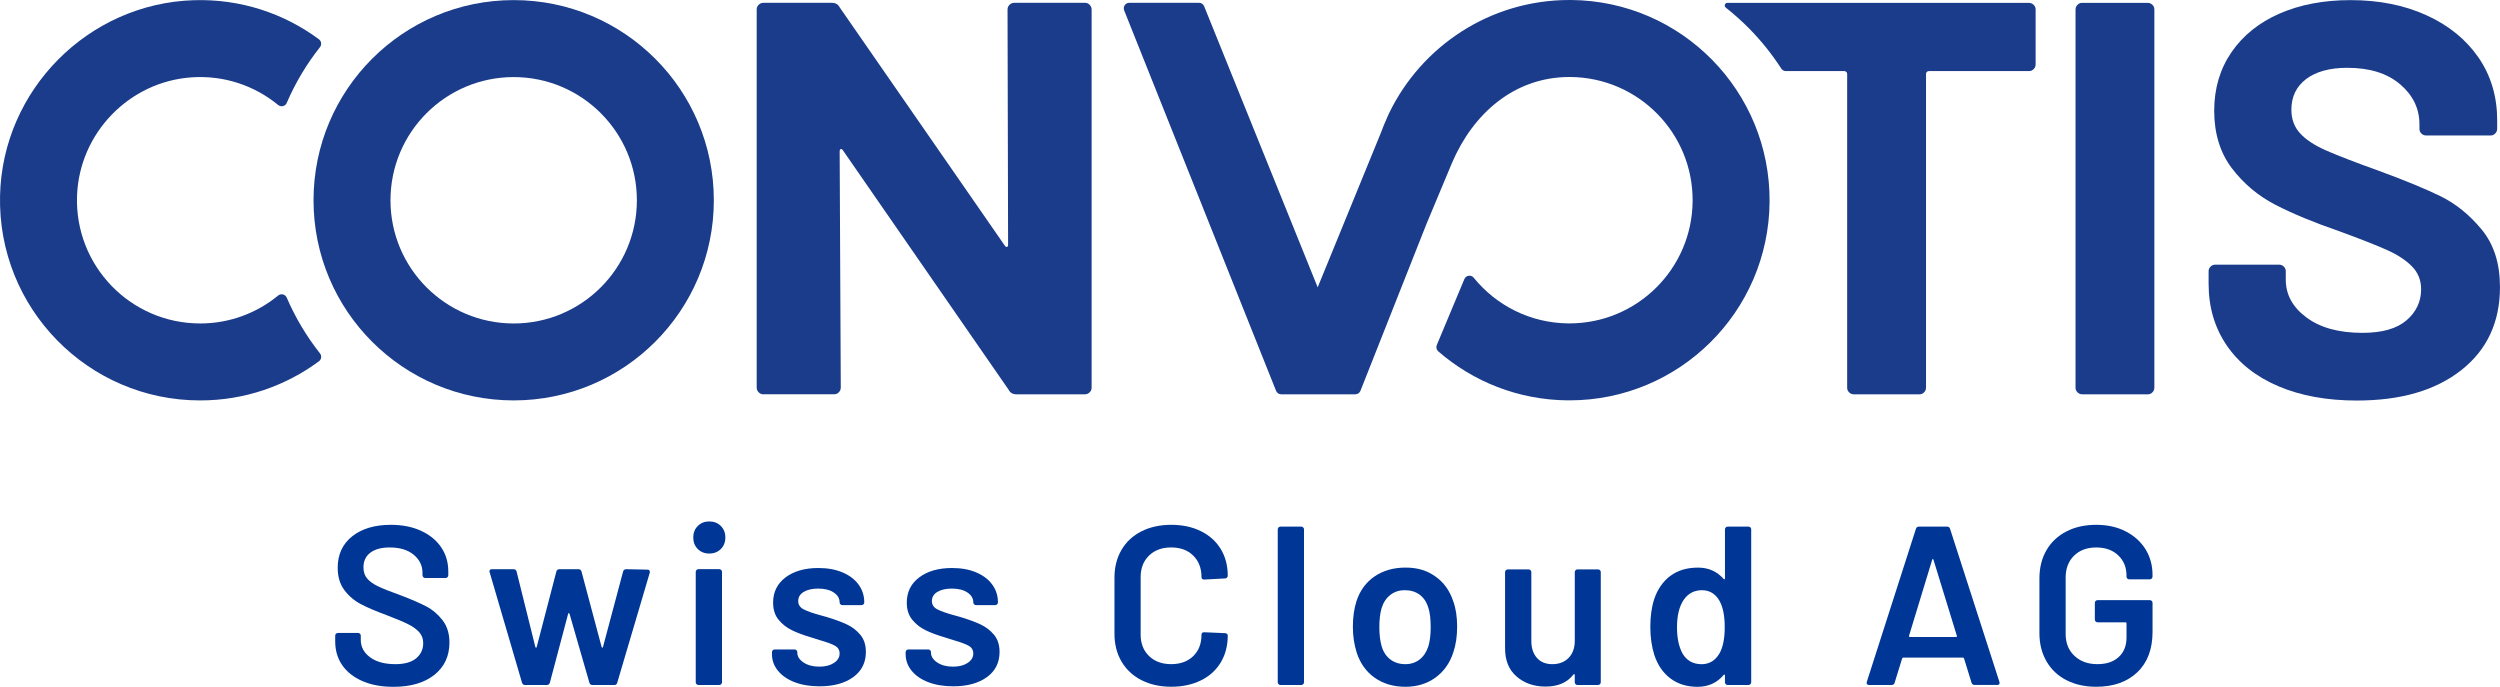
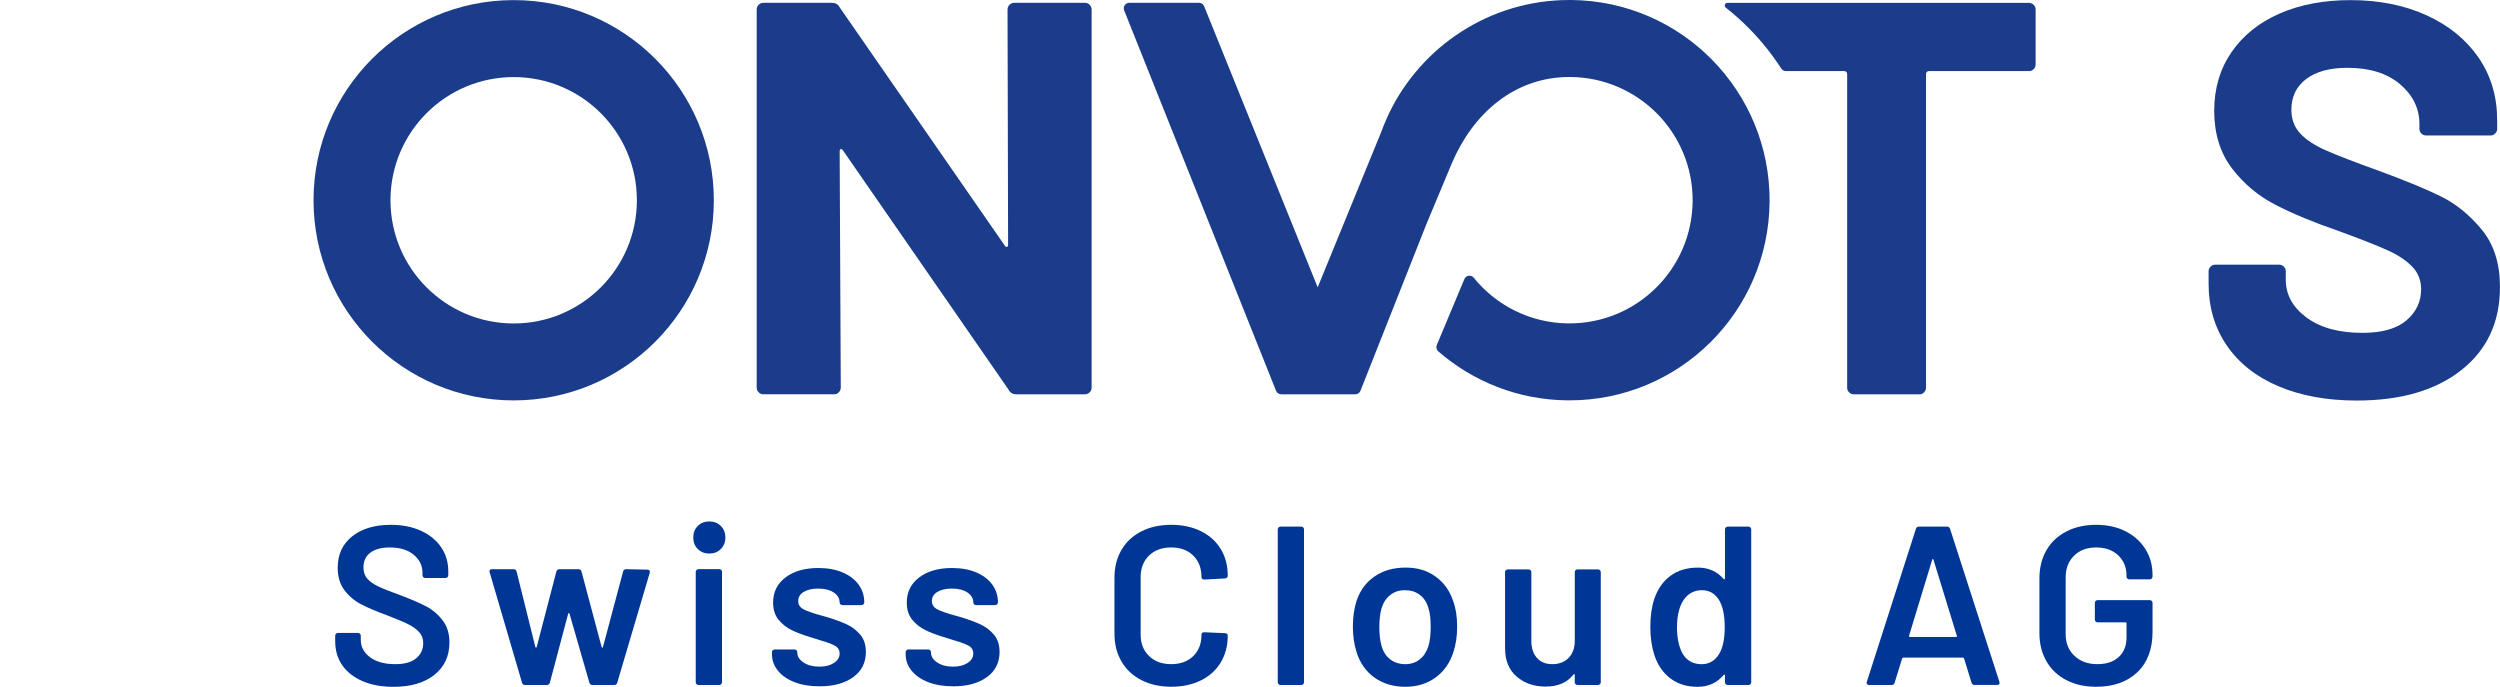
<svg xmlns="http://www.w3.org/2000/svg" id="Layer_1" data-name="Layer 1" viewBox="0 0 1027.83 282.36">
  <defs>
    <style>
      .cls-1 {
        fill: #003796;
      }

      .cls-1, .cls-2 {
        stroke-width: 0px;
      }

      .cls-2 {
        fill: #1a3c8a;
      }
    </style>
  </defs>
  <g>
-     <path class="cls-2" d="m82.29,132.98c-28.63,0-51.71-23.75-50.61-52.63.98-25.67,21.47-46.81,47.1-48.55,13.54-.92,26.01,3.51,35.57,11.36,1.17.96,2.93.56,3.52-.82,3.55-8.27,8.16-15.98,13.67-22.94.81-1.02.61-2.49-.43-3.26C116.82,5.56,99-.51,79.72.08,36.27,1.41,1.01,36.96.02,80.42c-1.05,46.33,36.18,84.21,82.27,84.21,18.29,0,35.17-5.99,48.83-16.09,1.05-.77,1.24-2.24.43-3.26-5.51-6.97-10.12-14.68-13.68-22.94-.59-1.38-2.35-1.78-3.52-.83-8.73,7.17-19.89,11.48-32.07,11.48" />
    <path class="cls-2" d="m261.84,82.34c0,27.97-22.68,50.65-50.65,50.65s-50.65-22.68-50.65-50.65,22.68-50.65,50.65-50.65,50.65,22.68,50.65,50.65m31.64,0C293.48,36.89,256.64.04,211.19.04s-82.29,36.84-82.29,82.29,36.84,82.29,82.29,82.29,82.29-36.84,82.29-82.29" />
-     <path class="cls-2" d="m882.98,1.17h-27.07c-.46,0-.93.14-1.31.41-.86.61-1.28,1.39-1.28,2.35v155.6c0,.46.14.92.4,1.3.6.86,1.39,1.29,2.36,1.29h27.07c.46,0,.93-.14,1.3-.4.86-.6,1.28-1.38,1.28-2.36V3.76c0-.46-.14-.93-.41-1.31-.61-.85-1.39-1.28-2.35-1.28" />
    <path class="cls-2" d="m1020.36,94.45c-4.98-6.05-10.58-10.61-16.79-13.68-6.21-3.06-14.75-6.59-25.64-10.58-9.81-3.52-17.05-6.32-21.73-8.39-4.68-2.07-8.2-4.4-10.58-7.01-2.38-2.61-3.56-5.82-3.56-9.66,0-5.36,2.03-9.58,6.09-12.65,4.06-3.06,9.69-4.6,16.9-4.6,9.2,0,16.44,2.26,21.73,6.78,5.29,4.52,7.93,10,7.93,16.44v2.01c0,.46.14.92.4,1.3.6.87,1.39,1.29,2.36,1.29h26.61c.46,0,.92-.13,1.29-.4.86-.6,1.3-1.39,1.3-2.36v-3.45c0-9.81-2.57-18.43-7.7-25.87-5.14-7.43-12.27-13.22-21.39-17.36-9.12-4.14-19.51-6.21-31.15-6.21-11.04,0-20.77,1.84-29.2,5.52-8.43,3.68-15.02,8.97-19.77,15.86-4.75,6.9-7.13,14.95-7.13,24.14s2.41,17.21,7.24,23.57c4.83,6.36,10.81,11.38,17.93,15.06,7.13,3.68,15.83,7.28,26.1,10.81,9.2,3.37,15.9,6.02,20.12,7.93,4.21,1.92,7.55,4.14,10,6.67,2.45,2.53,3.68,5.63,3.68,9.31,0,5.06-1.99,9.31-5.98,12.76-3.99,3.45-10.04,5.17-18.16,5.17-9.66,0-17.32-2.11-22.99-6.32-5.67-4.21-8.51-9.39-8.51-15.52v-3.62c0-.47-.14-.93-.41-1.31-.6-.85-1.38-1.27-2.35-1.27h-26.21c-.98,0-1.76.43-2.36,1.3-.26.38-.4.83-.4,1.29v5.23c0,9.66,2.49,18.13,7.47,25.41,4.98,7.28,12.07,12.88,21.27,16.78,9.2,3.91,19.92,5.86,32.19,5.86,18.09,0,32.42-4.17,43-12.53,10.58-8.35,15.86-19.73,15.86-34.14,0-9.66-2.49-17.51-7.47-23.57" />
    <path class="cls-2" d="m415.05,1.97c.53-.54,1.18-.81,1.95-.81h29.21c.47,0,.93.14,1.31.41.85.61,1.28,1.39,1.28,2.35v155.6c0,.46-.14.93-.41,1.31-.61.86-1.39,1.28-2.35,1.28h-28.12c-1.53,0-2.61-.61-3.22-1.84l-68.11-98.41c-.31-.46-.62-.65-.92-.58-.31.08-.46.42-.46,1.03l.46,97.03c0,.97-.43,1.75-1.28,2.35-.38.27-.84.41-1.31.41h-29.39c-.46,0-.92-.14-1.3-.4-.86-.6-1.29-1.39-1.29-2.36V3.75c0-.47.14-.93.41-1.31.6-.85,1.38-1.28,2.35-1.28h28.12c1.53,0,2.6.62,3.22,1.84l67.88,97.95c.31.46.61.65.92.57.3-.08.46-.42.46-1.03l-.23-96.57c0-.76.27-1.42.81-1.95" />
    <path class="cls-2" d="m834.15,1.18h-123.97c-.6,0-1.09.49-1.09,1.09h0c0,.33.15.64.41.84,3.39,2.68,6.64,5.57,9.72,8.7,4.98,5.06,9.35,10.56,13.13,16.39.42.64,1.13,1.03,1.89,1.03h24.04c.64,0,1.15.52,1.15,1.15v129.16c0,.46.13.92.4,1.29.6.87,1.39,1.3,2.36,1.3h27.08c.47,0,.93-.14,1.31-.41.84-.6,1.27-1.38,1.27-2.35V30.38c0-.64.51-1.15,1.15-1.15h41.32c.46,0,.92-.13,1.29-.4.86-.6,1.3-1.39,1.3-2.36V3.77c0-.47-.14-.93-.41-1.31-.61-.85-1.39-1.28-2.35-1.28" />
    <path class="cls-2" d="m645.94,0c-.24,0-.48,0-.72,0-32.56,0-60.76,18.95-74.09,46.48l-.86,1.9c-.98,2.23-1.69,3.88-2.47,6.04l-26.06,63.71L495.06,2.57c-.35-.86-1.18-1.42-2.1-1.42h-28.68c-1.61,0-2.7,1.63-2.1,3.12l62.45,156.41c.34.86,1.18,1.43,2.11,1.43h30.47c.93,0,1.77-.57,2.11-1.43l27.19-68.71,10.45-24.99c8.68-20.35,25.69-35.32,48.28-35.32.15,0,.29,0,.44,0,27.97.24,50.45,23.11,50.21,51.08-.24,27.82-22.87,50.22-50.64,50.22-.15,0-.29,0-.44,0-15.74-.14-29.73-7.44-38.92-18.78-1.08-1.33-3.18-1.01-3.84.56l-11.34,27.11c-.38.9-.14,1.95.59,2.59,14.27,12.4,32.85,19.99,53.24,20.16.24,0,.48,0,.72,0,45.12,0,81.89-36.38,82.27-81.59C727.91,37.55,691.38.39,645.94,0Z" />
  </g>
  <g>
    <path class="cls-1" d="m149.06,280.04c-3.6-1.55-6.37-3.72-8.32-6.51s-2.93-6.08-2.93-9.86v-2.33c0-.31.11-.57.33-.79s.48-.33.79-.33h8.28c.31,0,.57.11.79.33.22.22.33.48.33.79v1.77c0,2.85,1.27,5.22,3.81,7.11,2.54,1.89,6.01,2.84,10.42,2.84,3.78,0,6.63-.81,8.56-2.42,1.92-1.61,2.88-3.69,2.88-6.23,0-1.74-.53-3.21-1.58-4.42-1.05-1.21-2.56-2.31-4.51-3.3-1.95-.99-4.88-2.23-8.79-3.72-4.4-1.61-7.97-3.13-10.7-4.56-2.73-1.43-5.01-3.36-6.84-5.81-1.83-2.45-2.74-5.5-2.74-9.16,0-5.46,1.98-9.77,5.95-12.93,3.97-3.16,9.27-4.74,15.9-4.74,4.65,0,8.76.81,12.32,2.42,3.56,1.61,6.34,3.86,8.32,6.74,1.98,2.88,2.98,6.22,2.98,10v1.58c0,.31-.11.57-.33.79-.22.22-.48.33-.79.33h-8.37c-.31,0-.57-.11-.79-.33-.22-.22-.33-.48-.33-.79v-1.02c0-2.91-1.19-5.38-3.58-7.39-2.39-2.01-5.69-3.02-9.9-3.02-3.41,0-6.06.71-7.95,2.14-1.89,1.43-2.84,3.44-2.84,6.04,0,1.86.5,3.38,1.49,4.56.99,1.18,2.48,2.25,4.46,3.21,1.98.96,5.05,2.19,9.21,3.67,4.4,1.67,7.92,3.19,10.56,4.56,2.63,1.36,4.9,3.27,6.79,5.72,1.89,2.45,2.84,5.5,2.84,9.16,0,5.58-2.06,10.01-6.18,13.3-4.12,3.29-9.75,4.93-16.88,4.93-4.84,0-9.05-.77-12.65-2.33Z" />
    <path class="cls-1" d="m214.62,280.69l-13.3-45.38-.09-.37c0-.62.34-.93,1.02-.93h8.83c.68,0,1.12.31,1.3.93l7.72,31.06c.06.19.15.28.28.28s.22-.09.28-.28l8.09-31.06c.19-.62.62-.93,1.3-.93h7.72c.68,0,1.12.31,1.3.93l8.28,31.06c.06.19.15.28.28.28s.22-.09.28-.28l8.28-31.06c.19-.62.62-.93,1.3-.93l8.74.19c.37,0,.63.11.79.33.15.22.2.51.14.88l-13.39,45.29c-.19.62-.59.93-1.21.93h-8.93c-.68,0-1.12-.31-1.3-.93l-8.18-28.37c-.06-.19-.16-.28-.28-.28s-.22.09-.28.28l-7.53,28.37c-.19.62-.62.93-1.3.93h-8.83c-.68,0-1.12-.31-1.3-.93Z" />
    <path class="cls-1" d="m286.88,225.72c-1.24-1.24-1.86-2.82-1.86-4.74s.62-3.5,1.86-4.74,2.82-1.86,4.74-1.86,3.5.62,4.74,1.86c1.24,1.24,1.86,2.82,1.86,4.74s-.62,3.5-1.86,4.74c-1.24,1.24-2.82,1.86-4.74,1.86s-3.5-.62-4.74-1.86Zm-.51,55.57c-.22-.22-.33-.48-.33-.79v-45.38c0-.31.11-.57.33-.79s.48-.33.79-.33h8.56c.31,0,.57.11.79.33.22.22.33.48.33.79v45.38c0,.31-.11.57-.33.79-.22.22-.48.33-.79.33h-8.56c-.31,0-.57-.11-.79-.33Z" />
    <path class="cls-1" d="m326.64,280.45c-2.95-1.15-5.22-2.73-6.84-4.74-1.61-2.01-2.42-4.26-2.42-6.74v-.84c0-.31.11-.57.33-.79s.48-.33.79-.33h8.18c.31,0,.57.11.79.33.22.22.33.48.33.79v.19c0,1.55.85,2.9,2.56,4.04,1.7,1.15,3.86,1.72,6.46,1.72s4.49-.51,6.05-1.53c1.55-1.02,2.32-2.31,2.32-3.86,0-1.43-.64-2.5-1.91-3.21-1.27-.71-3.33-1.47-6.18-2.28l-3.53-1.12c-3.16-.93-5.83-1.92-8-2.98-2.17-1.05-4-2.5-5.49-4.32-1.49-1.83-2.23-4.17-2.23-7.02,0-4.34,1.7-7.8,5.11-10.37,3.41-2.57,7.91-3.86,13.49-3.86,3.78,0,7.1.6,9.95,1.81,2.85,1.21,5.05,2.88,6.6,5.02,1.55,2.14,2.33,4.57,2.33,7.3,0,.31-.11.57-.33.79s-.48.33-.79.33h-7.9c-.31,0-.57-.11-.79-.33-.22-.22-.33-.48-.33-.79,0-1.61-.79-2.96-2.37-4.04-1.58-1.08-3.74-1.63-6.46-1.63-2.42,0-4.39.45-5.91,1.35-1.52.9-2.28,2.16-2.28,3.77,0,1.49.73,2.62,2.19,3.39,1.46.78,3.89,1.63,7.3,2.56l2.05.56c3.29.99,6.04,2,8.28,3.02,2.23,1.02,4.12,2.45,5.67,4.28,1.55,1.83,2.33,4.2,2.33,7.11,0,4.4-1.74,7.86-5.21,10.37-3.47,2.51-8.09,3.77-13.86,3.77-3.91,0-7.33-.57-10.28-1.72Z" />
    <path class="cls-1" d="m381.6,280.45c-2.95-1.15-5.22-2.73-6.84-4.74-1.61-2.01-2.42-4.26-2.42-6.74v-.84c0-.31.11-.57.33-.79s.48-.33.79-.33h8.18c.31,0,.57.11.79.33.22.22.33.48.33.79v.19c0,1.55.85,2.9,2.56,4.04,1.7,1.15,3.86,1.72,6.46,1.72s4.49-.51,6.05-1.53c1.55-1.02,2.32-2.31,2.32-3.86,0-1.43-.64-2.5-1.91-3.21-1.27-.71-3.33-1.47-6.18-2.28l-3.53-1.12c-3.16-.93-5.83-1.92-8-2.98-2.17-1.05-4-2.5-5.49-4.32-1.49-1.83-2.23-4.17-2.23-7.02,0-4.34,1.7-7.8,5.11-10.37,3.41-2.57,7.91-3.86,13.49-3.86,3.78,0,7.1.6,9.95,1.81,2.85,1.21,5.05,2.88,6.6,5.02,1.55,2.14,2.33,4.57,2.33,7.3,0,.31-.11.57-.33.79s-.48.33-.79.33h-7.9c-.31,0-.57-.11-.79-.33-.22-.22-.33-.48-.33-.79,0-1.61-.79-2.96-2.37-4.04-1.58-1.08-3.74-1.63-6.46-1.63-2.42,0-4.39.45-5.91,1.35-1.52.9-2.28,2.16-2.28,3.77,0,1.49.73,2.62,2.19,3.39,1.46.78,3.89,1.63,7.3,2.56l2.05.56c3.29.99,6.04,2,8.28,3.02,2.23,1.02,4.12,2.45,5.67,4.28,1.55,1.83,2.33,4.2,2.33,7.11,0,4.4-1.74,7.86-5.21,10.37-3.47,2.51-8.09,3.77-13.86,3.77-3.91,0-7.33-.57-10.28-1.72Z" />
    <path class="cls-1" d="m469.25,279.62c-3.53-1.83-6.26-4.39-8.18-7.67-1.92-3.29-2.88-7.1-2.88-11.44v-22.97c0-4.34.96-8.15,2.88-11.44,1.92-3.29,4.65-5.83,8.18-7.63,3.53-1.8,7.63-2.7,12.28-2.7s8.65.87,12.18,2.6c3.53,1.74,6.26,4.19,8.18,7.35,1.92,3.16,2.88,6.82,2.88,10.97,0,.31-.11.57-.33.79-.22.22-.48.33-.79.33l-8.56.46c-.74,0-1.12-.34-1.12-1.02,0-3.66-1.13-6.6-3.39-8.83-2.26-2.23-5.29-3.35-9.07-3.35s-6.82,1.12-9.11,3.35c-2.29,2.23-3.44,5.18-3.44,8.83v23.71c0,3.6,1.15,6.51,3.44,8.74,2.29,2.23,5.33,3.35,9.11,3.35s6.8-1.1,9.07-3.3c2.26-2.2,3.39-5.13,3.39-8.79,0-.68.37-1.02,1.12-1.02l8.56.37c.31,0,.57.09.79.28.22.19.33.4.33.65,0,4.22-.96,7.92-2.88,11.11-1.92,3.19-4.65,5.66-8.18,7.39-3.53,1.74-7.6,2.6-12.18,2.6s-8.74-.91-12.28-2.74Z" />
    <path class="cls-1" d="m525.65,281.29c-.22-.22-.33-.48-.33-.79v-62.87c0-.31.11-.57.33-.79s.48-.33.79-.33h8.56c.31,0,.57.11.79.33.22.22.33.48.33.79v62.87c0,.31-.11.57-.33.79-.22.22-.48.33-.79.33h-8.56c-.31,0-.57-.11-.79-.33Z" />
    <path class="cls-1" d="m565.18,278.64c-3.5-2.48-5.97-5.92-7.39-10.32-1.06-3.35-1.58-6.88-1.58-10.6,0-3.97.5-7.5,1.49-10.6,1.43-4.34,3.91-7.72,7.44-10.14,3.53-2.42,7.78-3.63,12.74-3.63s8.79,1.21,12.23,3.63,5.87,5.77,7.3,10.04c1.12,2.98,1.67,6.51,1.67,10.6s-.53,7.44-1.58,10.6c-1.43,4.4-3.88,7.86-7.35,10.37-3.47,2.51-7.6,3.77-12.37,3.77s-9.1-1.24-12.6-3.72Zm18.51-7.53c1.64-1.3,2.84-3.13,3.58-5.49.62-2.05.93-4.65.93-7.81,0-3.35-.31-5.95-.93-7.81-.68-2.36-1.86-4.17-3.53-5.44-1.67-1.27-3.72-1.91-6.14-1.91s-4.28.64-5.95,1.91c-1.67,1.27-2.88,3.08-3.63,5.44-.62,2.17-.93,4.78-.93,7.81s.31,5.64.93,7.81c.68,2.36,1.87,4.19,3.58,5.49,1.7,1.3,3.77,1.95,6.18,1.95,2.29,0,4.26-.65,5.91-1.95Z" />
    <path class="cls-1" d="m647.76,234.42c.22-.22.48-.33.79-.33h8.46c.31,0,.57.11.79.33.22.22.33.48.33.79v45.29c0,.31-.11.57-.33.79-.22.22-.48.33-.79.33h-8.46c-.31,0-.57-.11-.79-.33-.22-.22-.33-.48-.33-.79v-2.98c0-.19-.06-.31-.19-.37-.12-.06-.25,0-.37.19-2.54,3.29-6.36,4.93-11.44,4.93-4.71,0-8.67-1.36-11.86-4.09-3.19-2.73-4.79-6.6-4.79-11.62v-31.34c0-.31.11-.57.33-.79.22-.22.48-.33.79-.33h8.56c.31,0,.57.11.79.33.22.22.33.48.33.79v28.27c0,2.92.76,5.24,2.28,6.97,1.52,1.74,3.64,2.6,6.37,2.6s5.02-.87,6.7-2.6c1.67-1.74,2.51-4.06,2.51-6.97v-28.27c0-.31.11-.57.33-.79Z" />
    <path class="cls-1" d="m709.51,216.84c.22-.22.48-.33.79-.33h8.56c.31,0,.57.11.79.33.22.22.33.48.33.79v62.87c0,.31-.11.57-.33.79-.22.22-.48.33-.79.33h-8.56c-.31,0-.57-.11-.79-.33-.22-.22-.33-.48-.33-.79v-2.79c0-.19-.06-.31-.19-.37-.12-.06-.25,0-.37.19-2.73,3.22-6.29,4.84-10.69,4.84s-8.12-1.15-11.16-3.44c-3.04-2.29-5.24-5.49-6.6-9.58-1.12-3.47-1.67-7.35-1.67-11.62s.53-8.18,1.58-11.35c1.36-4.09,3.56-7.28,6.6-9.58,3.04-2.29,6.85-3.44,11.44-3.44,4.28,0,7.78,1.55,10.51,4.65.12.12.25.17.37.14.12-.03.19-.14.19-.33v-20.18c0-.31.11-.57.33-.79Zm-.42,40.97c0-4.84-.78-8.52-2.32-11.07-1.67-2.73-4.03-4.09-7.07-4.09s-5.64,1.3-7.44,3.91c-1.86,2.73-2.79,6.51-2.79,11.35,0,4.34.74,7.91,2.23,10.7,1.73,2.98,4.37,4.46,7.9,4.46,3.16,0,5.61-1.49,7.35-4.46,1.43-2.54,2.14-6.14,2.14-10.79Z" />
    <path class="cls-1" d="m810.56,280.69l-3.07-9.95c-.12-.25-.28-.37-.46-.37h-24.55c-.19,0-.34.12-.46.37l-3.07,9.95c-.19.62-.59.93-1.21.93h-9.3c-.37,0-.65-.11-.84-.33-.19-.22-.22-.54-.09-.98l20.18-62.87c.19-.62.59-.93,1.21-.93h11.63c.62,0,1.02.31,1.21.93l20.27,62.87c.06.12.09.28.09.46,0,.56-.34.84-1.02.84h-9.3c-.62,0-1.02-.31-1.21-.93Zm-25.3-18.79h18.88c.37,0,.5-.19.37-.56l-9.58-31.15c-.06-.25-.16-.37-.28-.37s-.22.12-.28.37l-9.49,31.15c-.06.37.06.56.37.56Z" />
    <path class="cls-1" d="m849.53,279.62c-3.53-1.83-6.26-4.42-8.18-7.77-1.92-3.35-2.88-7.19-2.88-11.53v-22.51c0-4.4.96-8.26,2.88-11.58,1.92-3.32,4.65-5.89,8.18-7.72,3.53-1.83,7.63-2.74,12.28-2.74s8.63.9,12.14,2.7c3.5,1.8,6.21,4.25,8.14,7.35,1.92,3.1,2.88,6.6,2.88,10.51v.74c0,.31-.11.57-.33.79s-.48.33-.79.33h-8.46c-.31,0-.57-.11-.79-.33-.22-.22-.33-.48-.33-.79v-.46c0-3.35-1.13-6.11-3.39-8.28-2.26-2.17-5.29-3.25-9.07-3.25s-6.82,1.13-9.11,3.39c-2.29,2.26-3.44,5.25-3.44,8.97v23.25c0,3.72,1.21,6.71,3.63,8.97,2.42,2.26,5.55,3.39,9.39,3.39s6.65-.98,8.79-2.93c2.14-1.95,3.21-4.63,3.21-8.04v-5.77c0-.31-.16-.46-.46-.46h-11.44c-.31,0-.57-.11-.79-.33-.22-.22-.33-.48-.33-.79v-6.88c0-.31.11-.57.33-.79.22-.22.48-.33.79-.33h21.48c.31,0,.57.11.79.33.22.22.33.48.33.79v11.9c0,7.13-2.09,12.68-6.28,16.65-4.19,3.97-9.81,5.95-16.88,5.95-4.65,0-8.74-.91-12.28-2.74Z" />
  </g>
</svg>